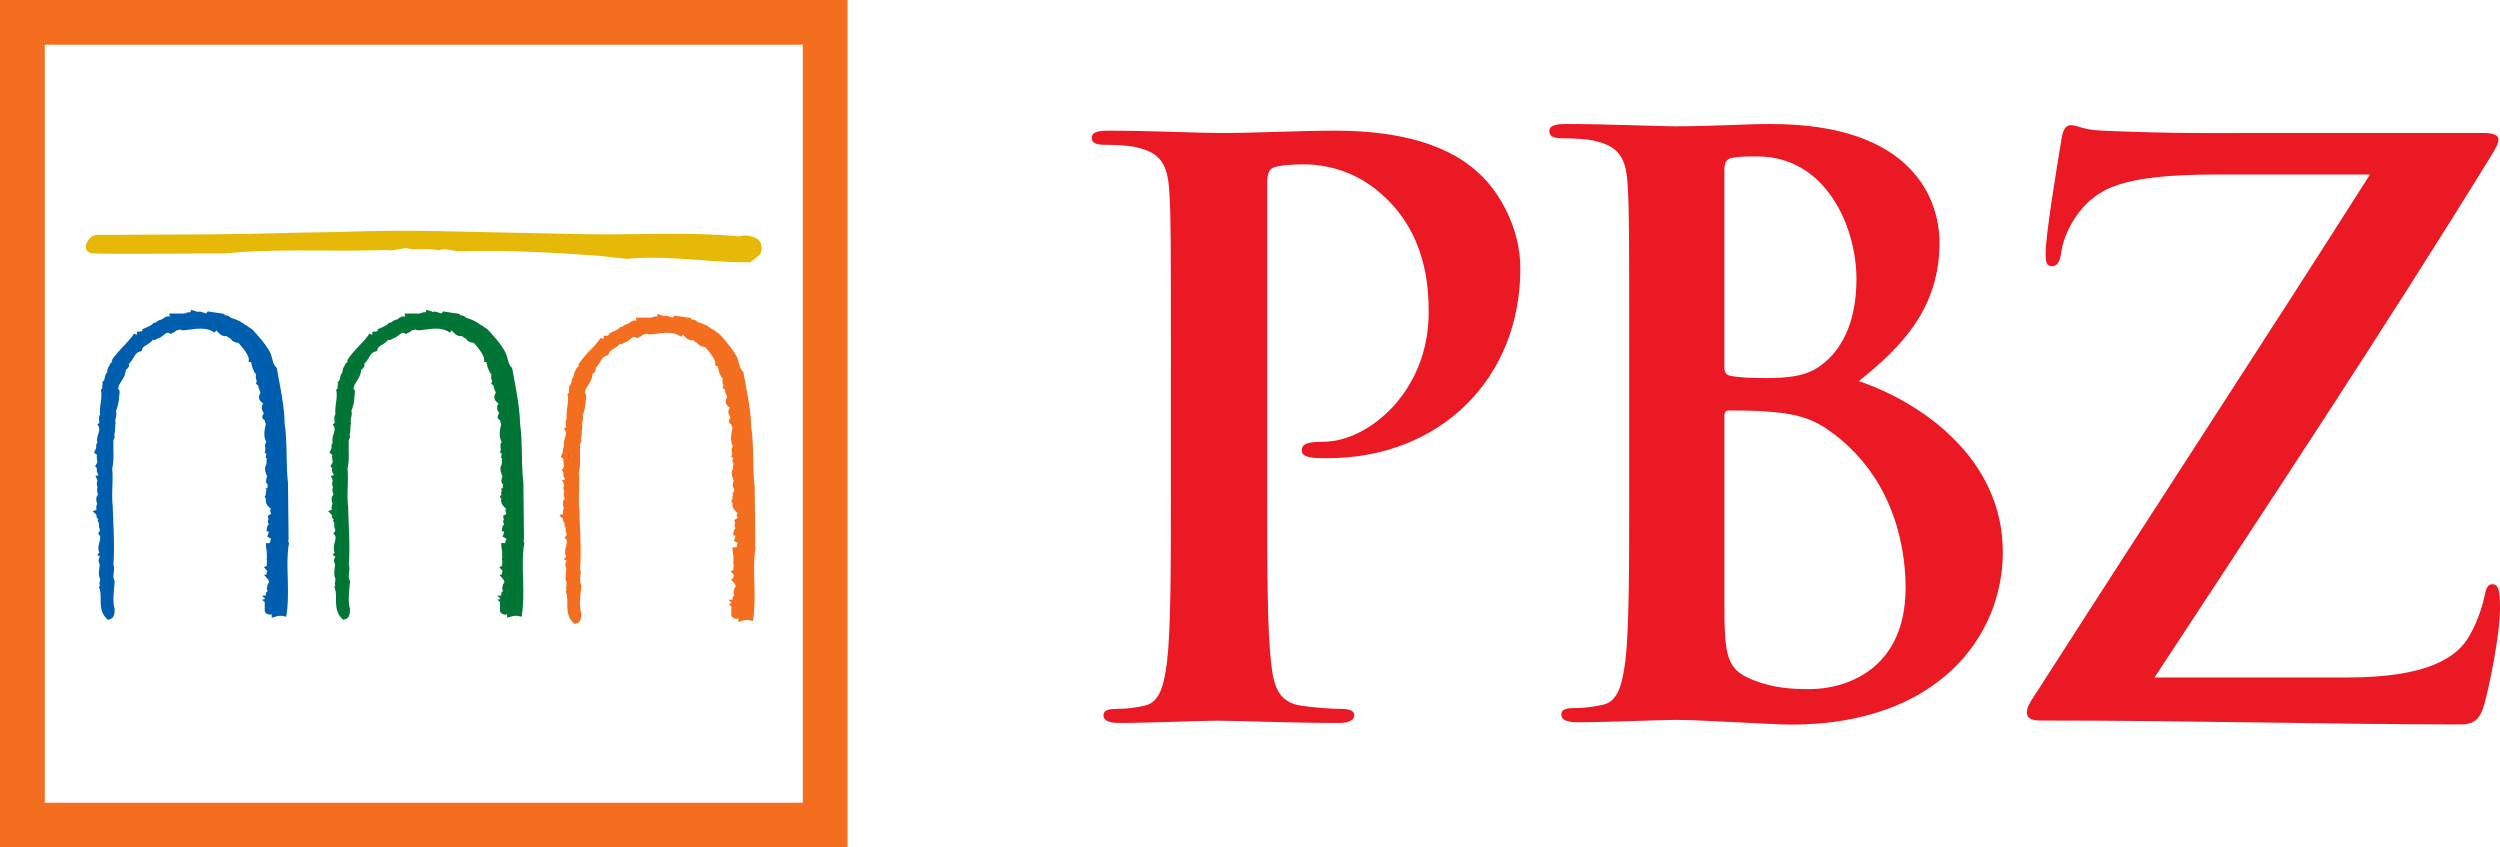
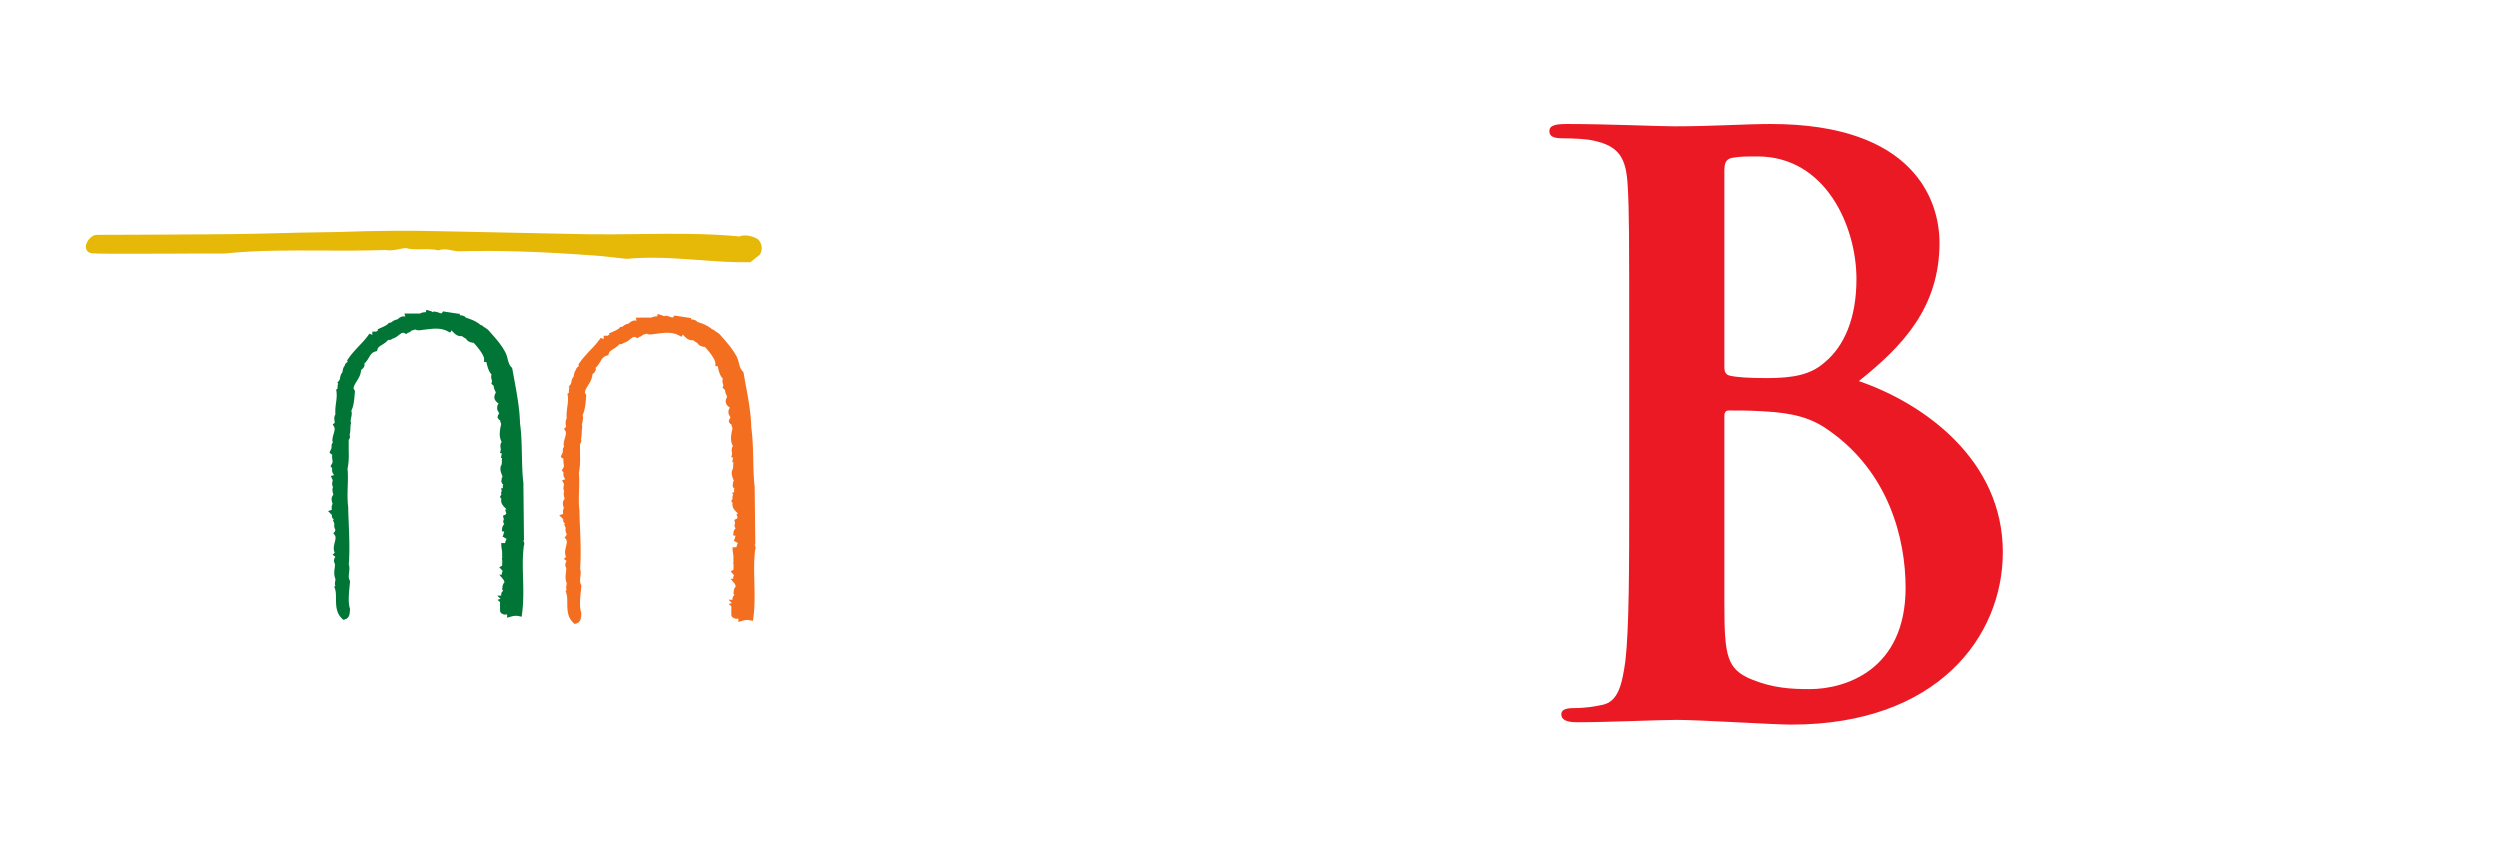
<svg xmlns="http://www.w3.org/2000/svg" width="539.796" height="182.978" viewBox="0 0 404.847 137.234">
  <path d="M308.59 95.18c0 13.324-9.766 16.414-15.524 16.414-2.957 0-5.902-.145-9.363-1.551-4.094-1.668-4.46-3.836-4.46-12.316V67.37c0-.629.24-.898.734-.898 1.937 0 3.222 0 5.523.132 5.016.247 7.94 1.137 10.637 3.075 9.742 6.789 12.453 17.55 12.453 25.5m-44.758-15.387c0 11.785 0 21.937-.625 27.305-.531 3.722-1.148 6.52-3.703 7.043-1.16.257-2.7.527-4.633.527-1.535 0-2.035.379-2.035 1.023 0 .887.887 1.27 2.562 1.27 5.122 0 13.192-.383 16.118-.383 3.882 0 15.53.762 18.593.762 23.586 0 34.227-14.219 34.227-27.922 0-14.992-12.824-24.106-23.32-27.703 7.046-5.617 13.066-11.887 13.066-22.41 0-6.782-4.082-19.223-27.316-19.223-4.34 0-9.336.375-15.63.375-2.546 0-10.616-.375-17.413-.375-1.918 0-2.82.25-2.82 1.164 0 .883.76 1.152 2.19 1.152 1.778 0 3.946.114 4.989.38 4.223.902 5.266 2.929 5.504 7.292.246 4.114.246 7.684.246 27.172zm15.41-52.027c0-1.41.242-1.918 1.137-2.184 1.28-.246 2.45-.246 4.234-.246 11.004 0 16.02 11.273 16.02 19.852 0 6.292-1.942 10.91-5.262 13.59-2.2 1.913-5 2.449-9.234 2.449-2.938 0-4.864-.122-6.028-.395-.5-.14-.867-.39-.867-1.422V27.766" fill="#eb1923" />
  <path d="m122.738 38.75.012-.008-.047-.031h-.012c-.828-.5-2.09-.781-2.945-.422-5.41-.508-10.578-.453-16.066-.387h-.164l-.215.008c-2.746.035-5.59.063-8.43.02l-22.965-.477c-5.383-.144-11.281-.101-17.07.117-4.281.04-8.442.153-12.676.266-4.418.117-14.96.152-21.258.18-3.355.004-5.101.004-5.347.023-.746.035-1.641 1.082-1.66 1.91-.01.469.26 1.004 1.07 1.078.59.067 4.398.086 11.316.055l7.078-.031c1.875 0 2.75.031 3.157-.016h.043c5.203-.523 10.42-.484 15.472-.46h.383c3.277.019 6.652.03 10.05-.095.712.157 1.45.004 2.173-.132l.1-.024c.325-.062.65-.129.974-.156.777.227 1.656.223 2.594.191.894-.011 1.816-.03 2.656.172v.02h.14v-.04c.739-.241 1.41-.109 2.118.04.02 0 .133.02.133.02.332.062.652.116.953.124 6.574-.183 13.836.063 22.886.758-.015 0 4.286.461 4.286.461v-.012.012h.05c3.809-.375 7.743-.09 11.55.191l.099.004c2.86.211 5.558.41 8.246.352l.008.027.168-.05v-.04l1.414-1.132h.016l.054-.063-.011-.008c.484-.758.336-1.832-.332-2.445" fill="#e6b807" />
  <path d="m84.738 87.543.12-.078-.007-.281-.093-8.942v-.05c-.168-1.344-.2-2.82-.24-4.399-.038-1.77-.073-3.605-.307-5.223-.047-2.32-.508-4.808-.95-7.21l-.3-1.637-.028-.145-.117-.113c-.355-.363-.48-.813-.613-1.336-.11-.441-.234-.89-.508-1.32-.594-1.094-1.555-2.157-2.394-3.094l-.043-.051c-.207-.281-.45-.43-.664-.566-.122-.082-.25-.157-.38-.266l-.19-.172-.11.024-.156-.114c-.762-.61-1.461-.843-2.286-1.117h-.02c-.23-.336-.68-.39-.983-.402v-.219l-.43-.055-1.992-.3-.29-.055-.18.254c-.081.094-.097.105-.507-.043-.195-.067-.398-.145-.637-.157l-.234-.035-.11.117c-.062-.039-.14-.082-.226-.148l-.828-.234-.07.382c-.364 0-.68.063-.946.211h-1.316l-1.211.008.14.465-.02.024c-.53-.137-.936.187-1.163.379a.802.802 0 0 0-.121.09c-.434.07-.68.25-.855.386-.125.094-.168.121-.286.137l-.2.02-.143.152c-.176.222-.75.48-1.055.613l-.668.3.137.15a.918.918 0 0 0-.31.202h-.655v.512c-.027 0-.047 0-.067-.008l-.37-.164c-.024-.008-.258.313-.258.313-.4.554-.903 1.097-1.457 1.675-.63.668-1.282 1.372-1.778 2.125l-.152.223.09.234c-.121.063-.422.262-.477.625-.246.27-.305.625-.34.864-.023.074-.035.172-.054.219-.258.32-.32.644-.364.89-.03.184-.047.293-.125.39l-.328.41.153.099a1.775 1.775 0 0 0-.106.652c0 .066 0 .148-.015.2l-.208.132.05.32c.087.637.009 1.223-.073 1.836-.086.59-.148 1.2-.098 1.867-.246.375-.191.813-.136 1.09.008.098.027.223.02.285l-.317.247.226.382c.172.29.04.746-.093 1.192-.125.414-.274.941-.114 1.386-.043.04-.082.075-.113.118a.524.524 0 0 0-.09.379c0 .335-.043.449-.047.48l-.242.48-.031.188.422.309c-.047.285-.012.558.023.785.047.324.059.465-.035.593l-.27.48.27.313v.086c-.02.211-.047.614.238.895.008.058.016.117.03.16l-.483.121.309.684a.52.52 0 0 1-.04.172c-.042.187-.128.59.083.933-.165.387-.067.778.004 1.031.01.07.039.164.043.243-.454.476-.23 1.117-.106 1.46-.215.32-.164.708-.125.954l-.617.21.637.637a.656.656 0 0 0 .074.493c.066.113.164.18.258.234l-.192.055c0 .023.024.039.027.058h-.004l.223.586-.012.059c-.054.34.028.676.192.933a.768.768 0 0 0-.102.282l-.254.234.254.352c.188.265.11.62-.027 1.171-.117.48-.27 1.102.008 1.637l-.34.344.43.32c-.008.012-.016.043-.027.051-.122.223-.32.605-.063 1.023l-.02-.043c.094.184.047.524 0 .864-.062.508-.128 1.117.14 1.718l-.081.61.02-.074c-.078.23-.02.43.05.586l-.19.085.14.426c.14.43.14.977.14 1.54.008 1.085.008 2.304.985 3.234l.207.203.277-.09c.719-.207.762-.93.78-1.32.005-.09.005-.16.017-.227l.02-.11-.036-.105c-.293-.972-.164-2.277-.062-3.414.03-.316.062-.597.078-.875l.02-.137-.067-.125c-.2-.402-.156-.789-.094-1.246.047-.41.094-.875-.047-1.359.172-2.086.067-4.562-.015-6.746a73.638 73.638 0 0 1-.086-2.61V82l-.012-.031c-.125-1.031-.094-2.137-.06-3.207.033-.973.06-1.957-.034-2.871.235-1.043.215-1.996.192-3.012v-1.418l.015-.129-.031-.062c.219-.278.277-.551.16-.828a4.13 4.13 0 0 0 .125-1.079c.012-.265.024-.511.078-.742l.024-.117-.024-.125c-.066-.223-.008-.469.043-.73.074-.344.176-.727.03-1.11.388-.789.47-1.738.548-2.687l.028-.317c.039-.207-.04-.398-.2-.562v-.028c0-.418.223-.75.48-1.168.298-.46.626-.988.716-1.699l.015-.12-.008-.02c.032-.036.075-.078.106-.106.183-.156.46-.383.457-.758 0-.07-.016-.129-.031-.191.336-.313.558-.668.75-.996.28-.469.488-.805 1.035-.965l.277-.082.07-.273c.079-.313.344-.493.77-.746.32-.204.68-.43.937-.77.368.027.582-.074.707-.203.434-.102.77-.367 1.04-.582.468-.367.617-.45.92-.309l.31.14.21-.198c.005 0 .024-.008.032-.008.149-.036.399-.106.543-.34.145-.028.25-.078.37-.106.24-.09.306-.093.396-.047a.616.616 0 0 0 .476.063l.008.039.368-.05.48-.06c1.43-.183 2.668-.347 3.789.255l.402.218.239-.363c.05.055.1.117.148.164.293.32.797.879 1.52.758.16.14.347.246.492.34.082.027.156.09.207.12v.036l.1.117c.23.313.72.453 1.095.473.84.875 1.703 2.086 1.703 2.62v.493h.37v.031c.154.657.337 1.465.833 1.992-.136.348-.011.743.043.915a.6.6 0 0 0 .047.175l-.12.38.327.335.067.031c-.02.34.14.657.254.88.023.066.054.128.078.195l-.078.18c-.45.855.152 1.323.44 1.558.044.035.083.055.107.078-.223.172-.215.355-.258.656l.035.38.16.245s0 .012.008.012c0 .012.012.027.027.043.012.074.055.18.106.285l-.168.168-.113.453.246.348.19.098c0 .207.079.382.138.5 0 .03.012.054.02.082l-.036.218c-.172.813-.371 1.867.133 2.719-.023.016-.027.027-.04.043-.237.313-.18.676-.136.941.012.079.03.223.027.262l-.13.512c-.007.02.16.062.302.101-.004.055-.035.086-.047.16l-.101.579h.19c-.03.21-.042.402-.042.566-.004.3-.02.492-.12.649l-.048.07-.02.082c-.14.527.06 1.039.223 1.441.024.086.055.16.082.23a.616.616 0 0 0-.164.423c0 .047.024.086.028.125l-.102.101.098.293c.05.164.152.266.273.328l-.082.031c-.011 0-.011.38-.011.38v.144l-.325.09.164.316c-.086.152-.164.371-.074.617l-.223.38c.012-.013.043.234.23.316-.202.687.29 1.183.587 1.476a2.4 2.4 0 0 1 .25.285h-.234l.183.645.004.015a.654.654 0 0 0-.125.145l-.422.2.145.55-.043.133c-.102.285-.024.484.062.605.016.02.04.043.059.055a1.12 1.12 0 0 0-.352.695l-.043.465.375.059c-.023.105-.058.195-.078.293-.047.172-.086.328-.168.445-.011.023-.027.043-.027.059l.66.382c-.086.18-.156.34-.195.473a.791.791 0 0 1-.067.211h-.61l.032.645c.03.101.043.218.059.343.015.125.03.258.062.399v.644c0 .09 0 .223.036.364l-.082.043.054.359c.028.18.008.355 0 .539a4.05 4.05 0 0 0-.015.328l-.461.246.554.598v.027a1.32 1.32 0 0 0-.148.574h-.395l.672.82c.059.06.117.247.153.384 0 .019.01.027.01.046-.284.266-.32.66-.342.88-.008.09-.02.222-.043.273 0 0 .008-.008.008-.02l.168.235a.72.72 0 0 0-.258.3.936.936 0 0 0-.055.47h-.652l.535.527-.496.167.414.356v1.324c0 .246.113.445.312.555.024 0 .032.004.032.004.273.18.562.172.8.105v.551l.637-.183c.469-.133.828-.16 1.2-.09l.527.11.066-.536c.258-1.992.21-3.922.152-5.77-.043-1.824-.093-3.539.145-5.234.14-.328-.012-.637-.106-.789" fill="#007535" />
-   <path d="m46.629 87.543.113-.078-.008-.281-.098-8.942v-.05c-.156-1.344-.183-2.82-.222-4.399-.035-1.77-.078-3.605-.324-5.223-.032-2.32-.5-4.808-.946-7.21l-.3-1.637-.032-.145-.105-.113c-.367-.363-.477-.813-.621-1.336-.114-.441-.235-.89-.5-1.32-.606-1.094-1.56-2.157-2.395-3.094l-.043-.051c-.207-.281-.453-.43-.676-.566-.117-.082-.234-.157-.363-.266l-.191-.172-.125.024-.153-.114c-.753-.61-1.464-.843-2.273-1.117h-.023c-.235-.336-.676-.39-.997-.402v-.219l-.421-.055-1.985-.3-.3-.055-.176.254c-.078.094-.09.105-.504-.043-.196-.067-.395-.145-.633-.157l-.238-.035-.118.117c-.05-.039-.128-.082-.218-.148l-.828-.234-.067.382c-.367 0-.691.063-.945.211h-1.317l-1.214.008.14.465-.02.024c-.538-.137-.945.187-1.175.379-.047.03-.082.07-.113.09a1.7 1.7 0 0 0-.848.386c-.133.094-.172.121-.297.137l-.191.02-.15.152c-.174.222-.745.48-1.057.613l-.672.3.152.15a.875.875 0 0 0-.316.202h-.656v.512c-.016 0-.047 0-.07-.008l-.36-.164c-.031-.008-.262.312-.262.312-.402.555-.918 1.098-1.453 1.676-.637.668-1.285 1.371-1.8 2.125l-.15.223.106.234c-.125.063-.426.262-.472.625-.258.27-.317.625-.356.863a1.004 1.004 0 0 1-.04.22c-.261.32-.323.644-.366.89-.035.183-.05.293-.125.39l-.32.41.144.098c-.101.243-.101.504-.101.653 0 .066-.016.148-.016.199l-.211.133.055.32c.086.637.008 1.223-.075 1.836-.09.59-.167 1.2-.097 1.867-.246.375-.188.813-.153 1.09a1 1 0 0 1 .032.285l-.325.246.227.383c.172.29.04.746-.09 1.191-.125.415-.27.942-.113 1.387-.04.04-.086.074-.113.117a.543.543 0 0 0-.094.38c0 .335-.035.449-.055.48l-.23.48-.04.188.438.308c-.05.285-.012.559.016.785.047.325.066.465-.028.594l-.273.48.273.313c0 .027 0 .051-.008.086-.011.211-.03.613.235.895.008.058.02.117.023.16l-.48.12.324.684c-.012.047-.027.11-.035.172-.047.188-.133.59.062.934-.152.387-.055.777 0 1.031.027.07.047.164.059.242-.453.477-.238 1.118-.113 1.461-.208.32-.16.707-.118.953l-.61.211.622.637a.642.642 0 0 0 .078.492.74.74 0 0 0 .266.235l-.188.054c0 .024.004.04.02.059h-.016l.227.586v.058c-.06.34.02.676.187.934a.606.606 0 0 0-.105.281l-.242.235.242.351c.183.266.117.621-.024 1.172-.125.48-.27 1.102.008 1.637l-.347.344.433.32a.214.214 0 0 1-.027.05c-.117.223-.32.606-.06 1.024l-.026-.043c.094.184.059.524.012.863-.07.508-.15 1.118.137 1.72l-.09.609.01-.075c-.07.23-.01.43.07.586l-.198.086.13.426c.148.43.156.977.156 1.539 0 1.086.01 2.305.972 3.234l.223.204.273-.09c.723-.207.766-.93.786-1.32 0-.09 0-.16.004-.227l.023-.11-.027-.105c-.293-.973-.168-2.277-.063-3.414.02-.316.063-.598.067-.875l.023-.137-.07-.125c-.192-.402-.153-.789-.094-1.246.058-.41.1-.875-.047-1.36.164-2.085.078-4.562-.012-6.745-.035-.934-.078-1.809-.094-2.61V82l-.004-.03c-.125-1.032-.09-2.137-.058-3.207.035-.973.058-1.957-.031-2.872.23-1.042.214-1.996.199-3.011a28.64 28.64 0 0 1 0-1.418v-.13l-.027-.062c.214-.277.273-.55.164-.828a4.33 4.33 0 0 0 .129-1.078c.008-.265.008-.512.07-.742l.02-.117-.02-.125c-.07-.223-.016-.469.05-.73.079-.344.153-.727.024-1.11.383-.79.469-1.738.555-2.688l.027-.316a.611.611 0 0 0-.207-.562v-.028c0-.418.215-.75.484-1.168.29-.46.625-.988.723-1.699l.008-.121-.008-.02c.03-.035.082-.078.11-.105.18-.156.453-.383.44-.758a.523.523 0 0 0-.03-.191c.35-.313.57-.668.76-.996.279-.47.48-.805 1.029-.965l.277-.082.078-.274c.074-.312.34-.492.774-.746.32-.203.668-.43.933-.77.36.028.578-.073.707-.202.434-.102.774-.368 1.047-.582.45-.368.602-.45.918-.309l.309.14.199-.199c.02 0 .039-.008.039-.008.148-.035.394-.105.547-.34.133-.027.25-.078.363-.105.254-.09.316-.094.399-.047.09.051.253.125.468.063l.02.039.36-.051.48-.059c1.437-.183 2.675-.347 3.793.254l.394.219.246-.363c.05.054.102.117.153.164.285.32.785.879 1.51.758.158.14.345.246.505.34.063.027.149.09.203.12v.036l.102.117c.223.312.707.453 1.086.473.844.875 1.703 2.086 1.703 2.62v.493h.363c0 .016.016.023.016.031.137.657.328 1.465.828 1.992-.15.348-.02.743.039.915.012.05.03.125.047.175l-.125.38.332.335.074.031c-.02.34.133.657.25.88.016.066.055.128.07.195l-.07.18c-.45.855.156 1.323.442 1.558.043.035.074.055.1.078-.225.172-.214.355-.25.656l.036.38.149.245.008.012c.02.012.02.027.023.043.027.074.055.18.125.285l-.187.168-.094.453.234.348.196.098c-.008.207.074.382.132.5 0 .03.008.054.028.082l-.051.218c-.168.813-.367 1.867.133 2.719-.008.016-.024.027-.036.043-.234.313-.168.676-.132.941.01.079.035.223.02.262l-.122.512c-.012.02.16.062.305.101-.012.055-.043.086-.047.16l-.11.579h.21c-.042.21-.053.402-.053.566 0 .3-.012.492-.125.649l-.043.07-.024.082c-.144.527.055 1.039.22 1.441.026.086.054.16.077.23a.593.593 0 0 0-.152.423c0 .047.012.086.035.125l-.113.101.09.293a.568.568 0 0 0 .28.328l-.073.031c-.02 0-.02.38-.02.38v.144l-.32.09.156.316c-.078.152-.16.371-.078.617l-.207.38c0-.013.039.234.219.316-.196.687.289 1.183.593 1.476.12.121.2.219.262.285h-.25l.188.645v.015a1.3 1.3 0 0 0-.133.145l-.4.2.138.55-.05.133a.715.715 0 0 0 .058.605c.02.02.05.043.066.055-.148.145-.312.36-.34.695l-.054.465.383.059a2.372 2.372 0 0 0-.082.293c-.055.172-.098.328-.18.445h.004c-.004.023-.024.043-.035.059l.664.382c-.094.18-.145.34-.184.473-.02.078-.055.164-.07.211h-.613l.035.645c.03.101.043.218.058.343.02.125.024.258.063.399v.644c0 .09.012.223.035.364l-.078.043.055.359c.023.18.008.355 0 .539-.012.09-.024.219-.024.328l-.45.246.556.598a.225.225 0 0 1-.016.02 1.45 1.45 0 0 0-.14.581h-.4l.68.82c.059.06.102.247.14.384.013.019.013.027.02.046-.284.266-.32.66-.34.88-.02.09-.026.222-.05.273 0 0 0-.008.01-.02l.17.235a.783.783 0 0 0-.258.3.822.822 0 0 0-.055.47h-.648l.535.527-.492.167.41.356v1.324c0 .246.106.445.309.555.015 0 .02.004.02.004a.96.96 0 0 0 .804.105v.551l.644-.183c.46-.133.825-.16 1.196-.09l.52.11.07-.536c.27-1.992.207-3.922.164-5.77-.055-1.824-.094-3.539.14-5.234.145-.328-.011-.637-.105-.789" fill="#005eae" />
  <path d="m122.2 88.227.116-.094-.008-.274-.097-8.93v-.062c-.157-1.332-.2-2.828-.227-4.41-.047-1.766-.086-3.582-.324-5.219-.047-2.316-.496-4.8-.957-7.203l-.285-1.633-.035-.152-.11-.121c-.36-.352-.484-.805-.613-1.324-.121-.442-.227-.895-.512-1.32-.601-1.09-1.55-2.153-2.383-3.098l-.047-.043c-.207-.293-.464-.442-.671-.575a2.259 2.259 0 0 1-.368-.27l-.203-.16-.11.032-.151-.129c-.754-.613-1.461-.844-2.282-1.105l-.02-.012c-.241-.332-.687-.383-.995-.399v-.21l-.418-.07-1.996-.302-.286-.039-.19.243c-.063.085-.083.109-.513-.036-.183-.062-.402-.148-.62-.168l-.227-.015-.125.113a.838.838 0 0 0-.22-.137l-.84-.254-.054.375c-.37 0-.68.079-.953.207h-1.316l-1.211.012.144.469-.02.015c-.54-.128-.956.196-1.183.387a.946.946 0 0 1-.113.094c-.426.07-.676.25-.844.387-.132.097-.168.129-.29.136l-.214.02-.125.156c-.183.227-.75.473-1.062.61l-.672.3.145.141a1.086 1.086 0 0 0-.313.207h-.64v.516a.686.686 0 0 1-.094-.008l-.352-.157c-.027-.011-.273.313-.273.313-.383.55-.89 1.098-1.442 1.66-.63.676-1.285 1.375-1.797 2.133l-.144.223.1.23c-.127.074-.43.262-.495.629-.238.266-.29.629-.332.863-.008.078-.027.18-.04.219-.272.328-.323.644-.366.887-.031.187-.055.297-.145.398l-.308.402.144.114c-.093.226-.093.484-.093.636 0 .063-.012.153-.02.211l-.207.125.047.328c.098.625.008 1.211-.078 1.82-.078.598-.15 1.204-.094 1.876-.234.37-.18.808-.144 1.097.015.082.035.215.035.274l-.324.254.226.379c.168.289.04.742-.098 1.191-.12.414-.27.945-.12 1.387-.032.027-.08.066-.102.12a.595.595 0 0 0-.098.38c0 .332-.035.445-.047.469l-.234.476-.043.203.43.301c-.051.285-.01.563.03.79.044.323.063.464-.03.589l-.274.48.266.325v.074c-.024.222-.043.613.23.898.012.063.02.11.035.157l-.488.132.324.676c-.008.047-.03.113-.04.168-.042.191-.14.586.06.941-.153.391-.051.766.02 1.028.019.07.027.164.038.238-.457.477-.226 1.121-.11 1.461-.202.328-.155.719-.116.953l-.633.211.648.645a.672.672 0 0 0 .075.484.616.616 0 0 0 .265.234l-.195.055c.008.02.012.047.027.07h-.015l.234.575-.012.062c-.05.348.024.68.196.938a.467.467 0 0 0-.102.27l-.258.25.254.343c.184.27.106.617-.035 1.18-.11.48-.262 1.097.016 1.628l-.348.344.437.317a.127.127 0 0 1-.035.062c-.11.207-.312.598-.054 1.008l-.02-.043c.09.2.043.52 0 .871-.06.508-.13 1.11.133 1.711l-.082.613.023-.07a.756.756 0 0 0 .055.586l-.188.086.133.426c.137.433.149.964.149 1.543 0 1.078 0 2.308.976 3.226l.21.195.279-.074c.722-.219.76-.945.777-1.332.008-.074.008-.164.02-.215l.007-.109-.027-.11c-.293-.988-.172-2.277-.055-3.421l.082-.864v-.152l-.062-.105c-.195-.403-.145-.797-.09-1.254.055-.418.098-.867-.047-1.352.172-2.098.07-4.566-.02-6.758-.038-.925-.077-1.8-.081-2.601v-.035l-.008-.028c-.125-1.023-.09-2.133-.06-3.21.028-.954.06-1.954-.03-2.86.226-1.04.21-2 .19-3.012 0-.453-.01-.926 0-1.43l.009-.12-.04-.063c.239-.27.286-.547.177-.824.102-.39.12-.75.129-1.078.008-.266.02-.512.07-.743l.024-.12-.024-.114c-.07-.223-.011-.484.055-.75.07-.324.148-.71.016-1.101.382-.782.472-1.747.55-2.684l.03-.313c.037-.199-.042-.394-.202-.566v-.031c0-.406.223-.754.48-1.164.294-.465.63-.98.723-1.7l.008-.128-.008-.012a.435.435 0 0 1 .118-.106c.172-.152.449-.386.44-.757a.646.646 0 0 0-.03-.2c.348-.304.562-.664.758-.984.273-.477.484-.812 1.03-.973l.27-.078.079-.27c.078-.308.34-.484.78-.753.313-.203.669-.426.934-.762.36.024.57-.082.696-.203.437-.105.765-.367 1.054-.59.45-.37.606-.453.914-.305l.31.141.198-.195c.02 0 .028-.012.04-.012.152-.039.402-.113.55-.34.13-.03.254-.066.36-.101.253-.098.308-.102.402-.051.098.05.258.113.457.066l.02.035.37-.05.48-.059c1.435-.191 2.673-.351 3.794.254l.398.223.23-.364c.06.055.114.118.153.164.297.313.793.868 1.524.743.148.14.34.261.5.351.054.035.152.09.21.13v.022l.094.133c.227.293.707.442 1.09.457.836.883 1.7 2.086 1.7 2.625v.493h.367l.01.027c.142.664.318 1.472.837 2.004-.148.336-.027.734.03.906a.64.64 0 0 1 .048.18l-.12.375.335.324.07.039c-.027.336.133.672.25.89.016.055.05.118.075.184l-.07.184c-.45.86.144 1.328.425 1.547.047.043.086.07.117.093-.226.172-.218.356-.273.66l.055.372.148.242.012.012c.01.015.01.03.015.047.024.074.063.175.12.292l-.174.16-.118.446.247.36.199.09c-.004.21.07.386.125.507.012.027.03.047.047.07l-.051.23c-.172.81-.383 1.864.129 2.72-.012.015-.031.023-.031.023-.243.332-.188.691-.15.945a.98.98 0 0 1 .028.281l-.128.508c0 .016.168.067.308.094-.015.047-.04.11-.043.148l-.11.598h.204c-.04.2-.05.387-.05.563-.01.296-.016.492-.122.644l-.035.074-.027.07c-.145.548.054 1.048.21 1.458.032.082.06.156.079.218-.08.106-.164.239-.15.434 0 .04.017.078.028.121l-.105.098.094.297a.5.5 0 0 0 .277.332l-.078.02c-.027 0-.027.394-.027.394v.133l-.317.093.164.32c-.074.15-.164.372-.074.614l-.218.383s.039.23.222.324c-.183.672.297 1.168.602 1.465.117.125.2.215.258.29h-.25l.175.64.016.012a1.23 1.23 0 0 0-.137.144l-.406.195.133.551-.05.137a.67.67 0 0 0 .077.605c.024.032.028.043.063.063a1.036 1.036 0 0 0-.352.683l-.05.477.382.047c-.027.101-.062.2-.086.3-.047.176-.09.325-.176.446h.008c-.008.02-.023.035-.035.066l.668.372a1.675 1.675 0 0 0-.183.484c-.02.066-.055.148-.075.2h-.61l.028.648c.036.105.05.218.063.355.008.102.027.238.055.395v.64c0 .086.01.223.039.356l-.086.047.058.351c.028.18.008.363 0 .54-.011.105-.011.21-.011.339l-.457.227.547.609c0 .004-.008.02-.008.023a1.556 1.556 0 0 0-.137.582h-.403l.68.813c.05.062.106.254.145.387.01.035.01.035.01.05-.272.262-.323.657-.34.871a.95.95 0 0 1-.038.278v-.008l.168.215a.884.884 0 0 0-.25.308 1.028 1.028 0 0 0-.062.477h-.65l.537.531-.504.16.422.352V99.5c0 .238.117.445.312.535 0 0 .027.016.04.02.26.171.546.171.792.109v.558l.645-.195c.457-.14.82-.164 1.187-.094l.53.106.068-.531c.254-1.985.207-3.907.156-5.778-.043-1.82-.086-3.531.133-5.215.152-.332 0-.636-.094-.789" fill="#f36e1e" />
-   <path d="M129.996 129.992H7.254V7.242h122.742ZM0 137.234h137.254V0H0v137.234" fill="#f36e1e" />
-   <path d="M189.61 57.957c0-19.285 0-22.84-.25-26.895-.262-4.312-1.274-6.351-5.462-7.234-1.011-.262-3.168-.379-4.945-.379-1.39 0-2.156-.25-2.156-1.144 0-.883.887-1.145 2.793-1.145 6.715 0 14.715.383 18.27.383 5.19 0 12.566-.383 18.398-.383 15.86 0 21.566 5.332 23.597 7.235 2.793 2.667 6.348 8.37 6.348 15.097 0 18.02-13.2 30.707-31.215 30.707-.636 0-2.031 0-2.668-.117-.63-.14-1.515-.266-1.515-1.156 0-1.012.886-1.395 3.547-1.395 7.109 0 17.007-7.988 17.007-20.933 0-4.188-.39-12.688-7.492-19.032-4.562-4.191-9.77-4.953-12.687-4.953-1.903 0-3.801.137-4.946.516-.64.246-1.023 1.004-1.023 2.406v50.746c0 11.676 0 21.703.644 27.156.38 3.551 1.13 6.344 4.95 6.852 1.773.262 4.558.512 6.465.512 1.398 0 2.035.379 2.035 1.012 0 .894-1.02 1.261-2.414 1.261-8.371 0-16.368-.367-19.668-.367-2.918 0-10.918.367-15.99.367-1.643 0-2.534-.367-2.534-1.262 0-.632.512-1.011 2.03-1.011 1.9 0 3.427-.25 4.568-.512 2.535-.508 3.172-3.3 3.68-6.976.632-5.329.632-15.356.632-27.032V57.957m159.293 51.75c17.895-27.281 37.176-56.328 54.676-84.742.508-.895 1.02-1.653 1.02-2.414 0-.633-.895-1.012-2.157-1.012H363.75c-5.203 0-11.293.129-23.344-.383-3.168-.129-3.933-.886-5.074-.886-.762 0-1.27.632-1.523 2.414-.633 3.796-2.54 15.347-2.54 18.257 0 1.524.13 2.16 1.016 2.16.766 0 1.266-.507 1.524-2.28.382-2.926 2.664-7.614 6.85-9.895 4.06-2.285 11.798-2.664 18.27-2.664h24.864c-16.996 26.761-35.781 55.433-53.66 83.343-1.528 2.29-1.9 2.918-1.9 3.805s.75 1.27 2.158 1.27c25.617 0 46.933.632 68.117.632 2.285 0 3.18-1.015 3.808-3.296.883-3.176 2.532-11.418 2.532-15.48 0-3.04-.25-3.927-1.27-3.927-.758 0-1.012.758-1.262 2.02-.386 1.781-1.148 4.066-2.29 6.094-2.022 3.808-6.975 6.984-19.917 6.984h-31.207" fill="#eb1923" />
</svg>